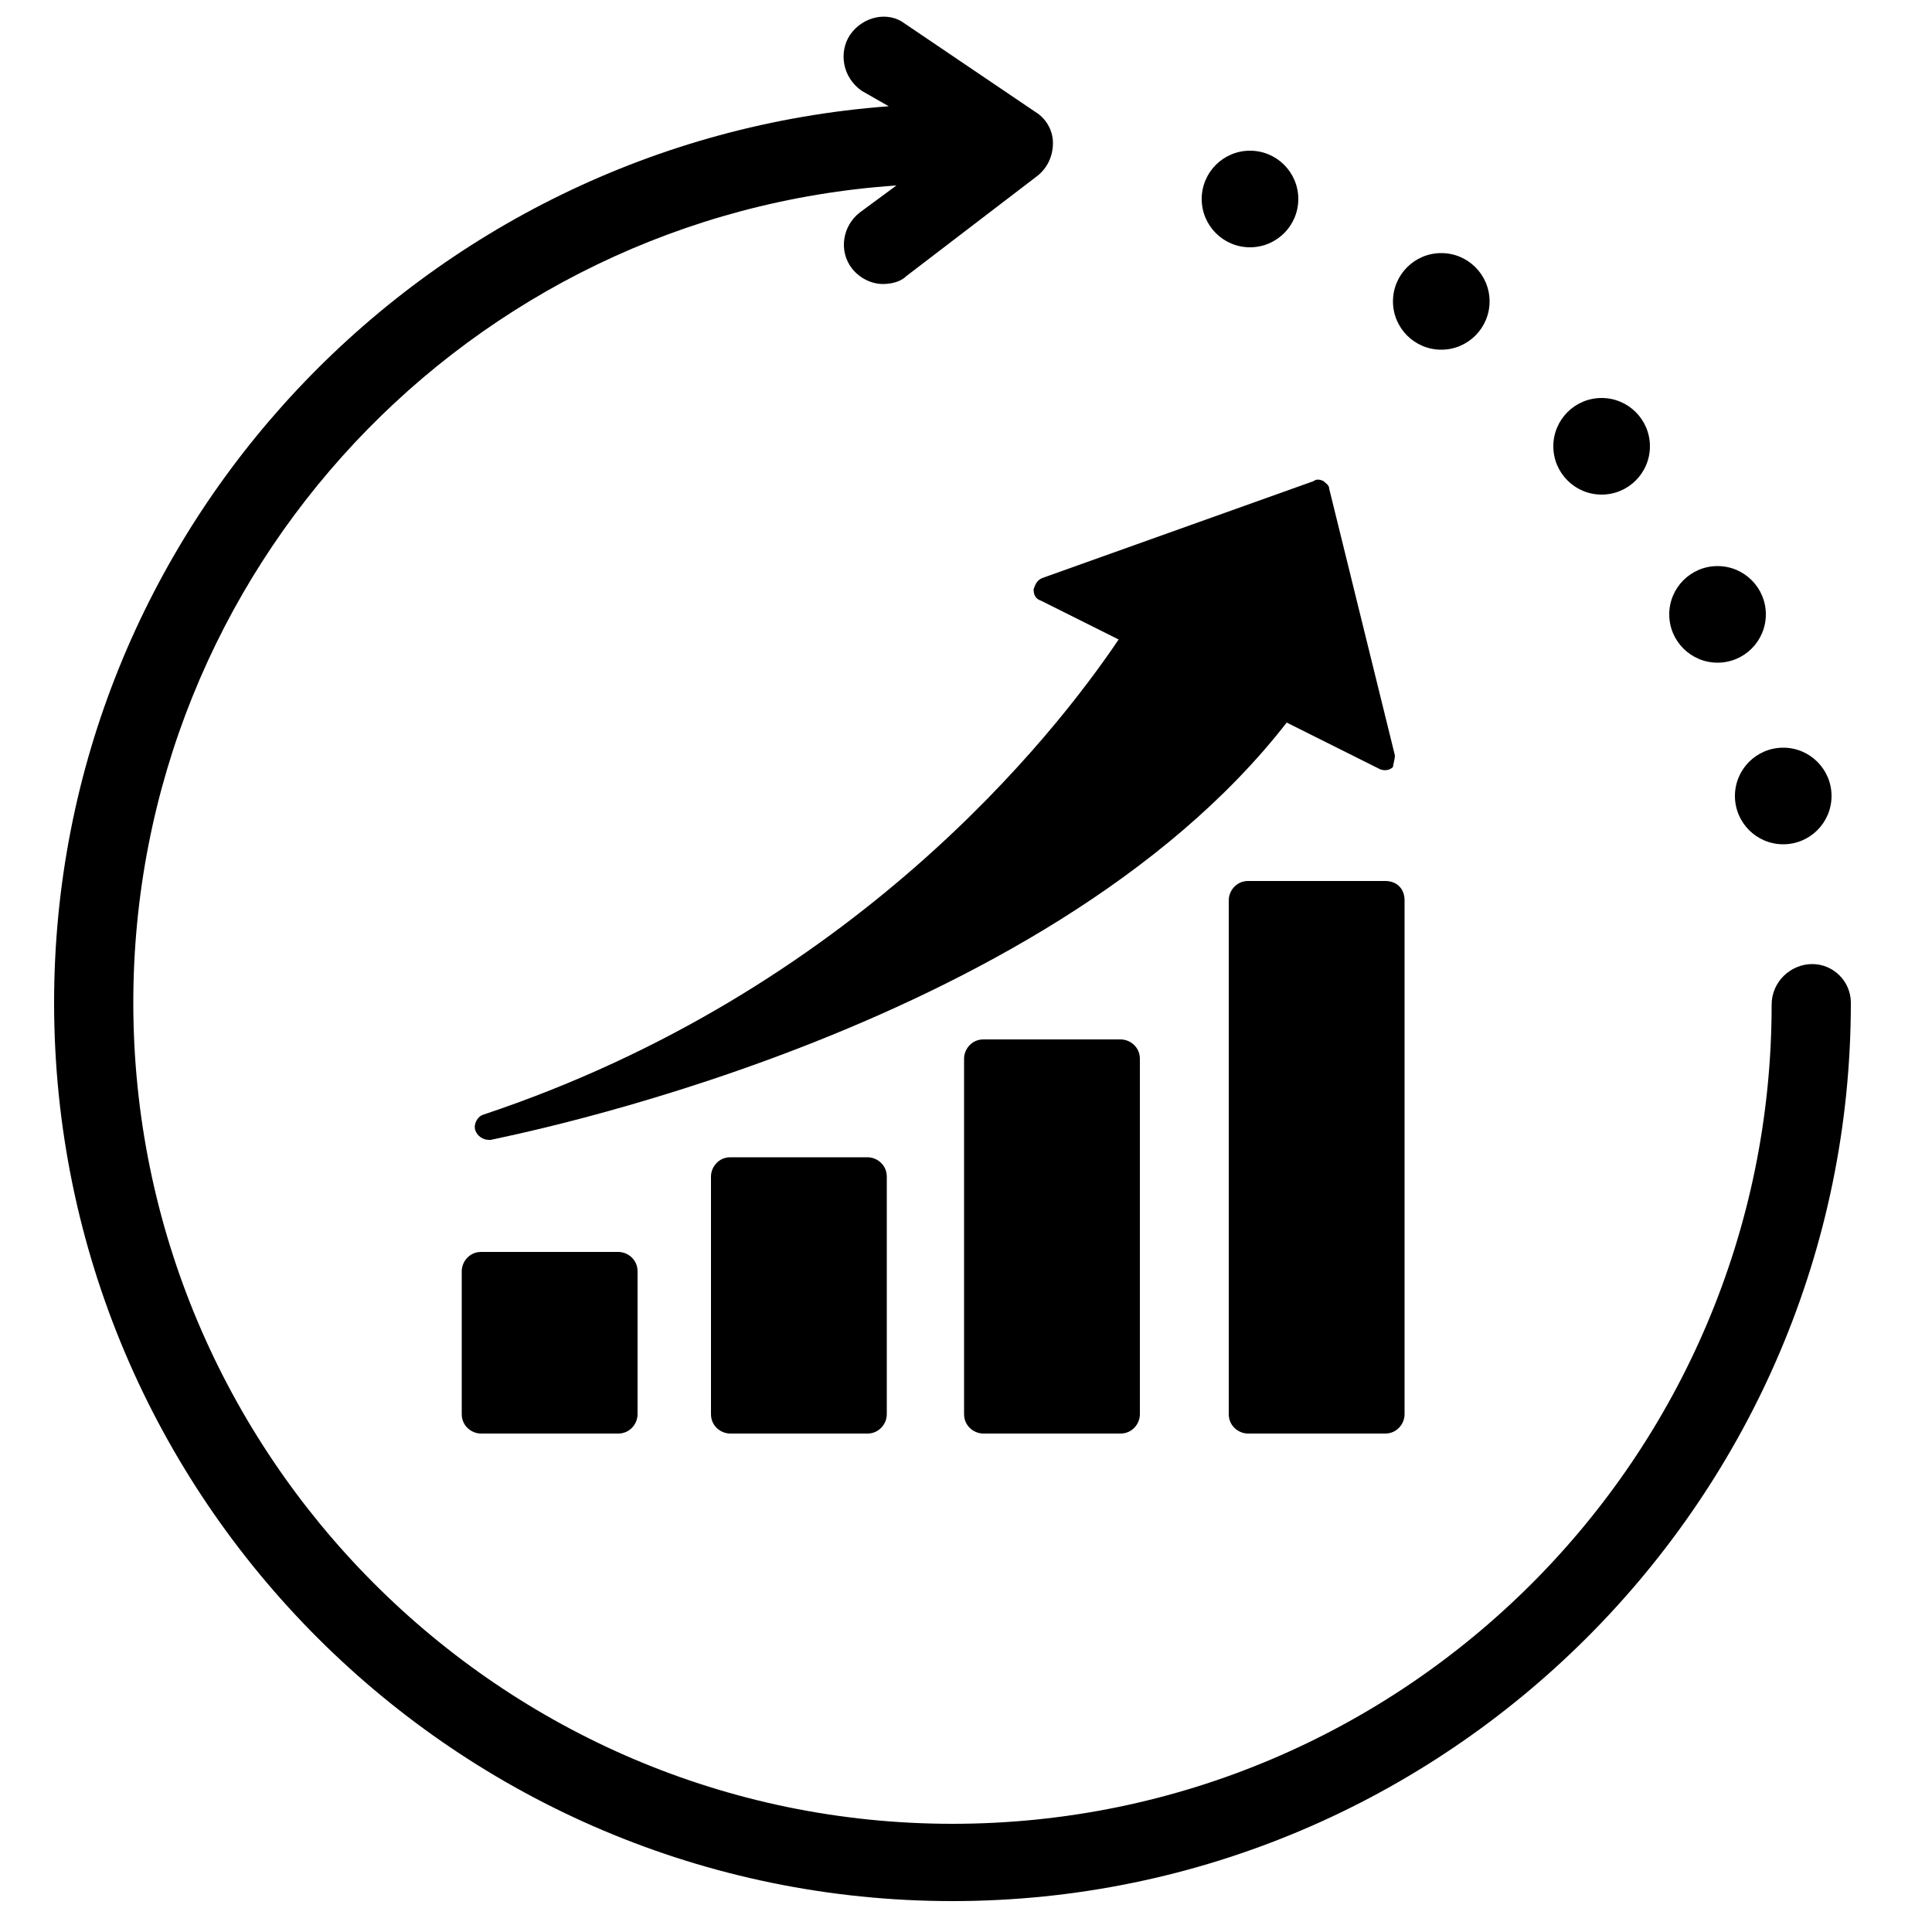
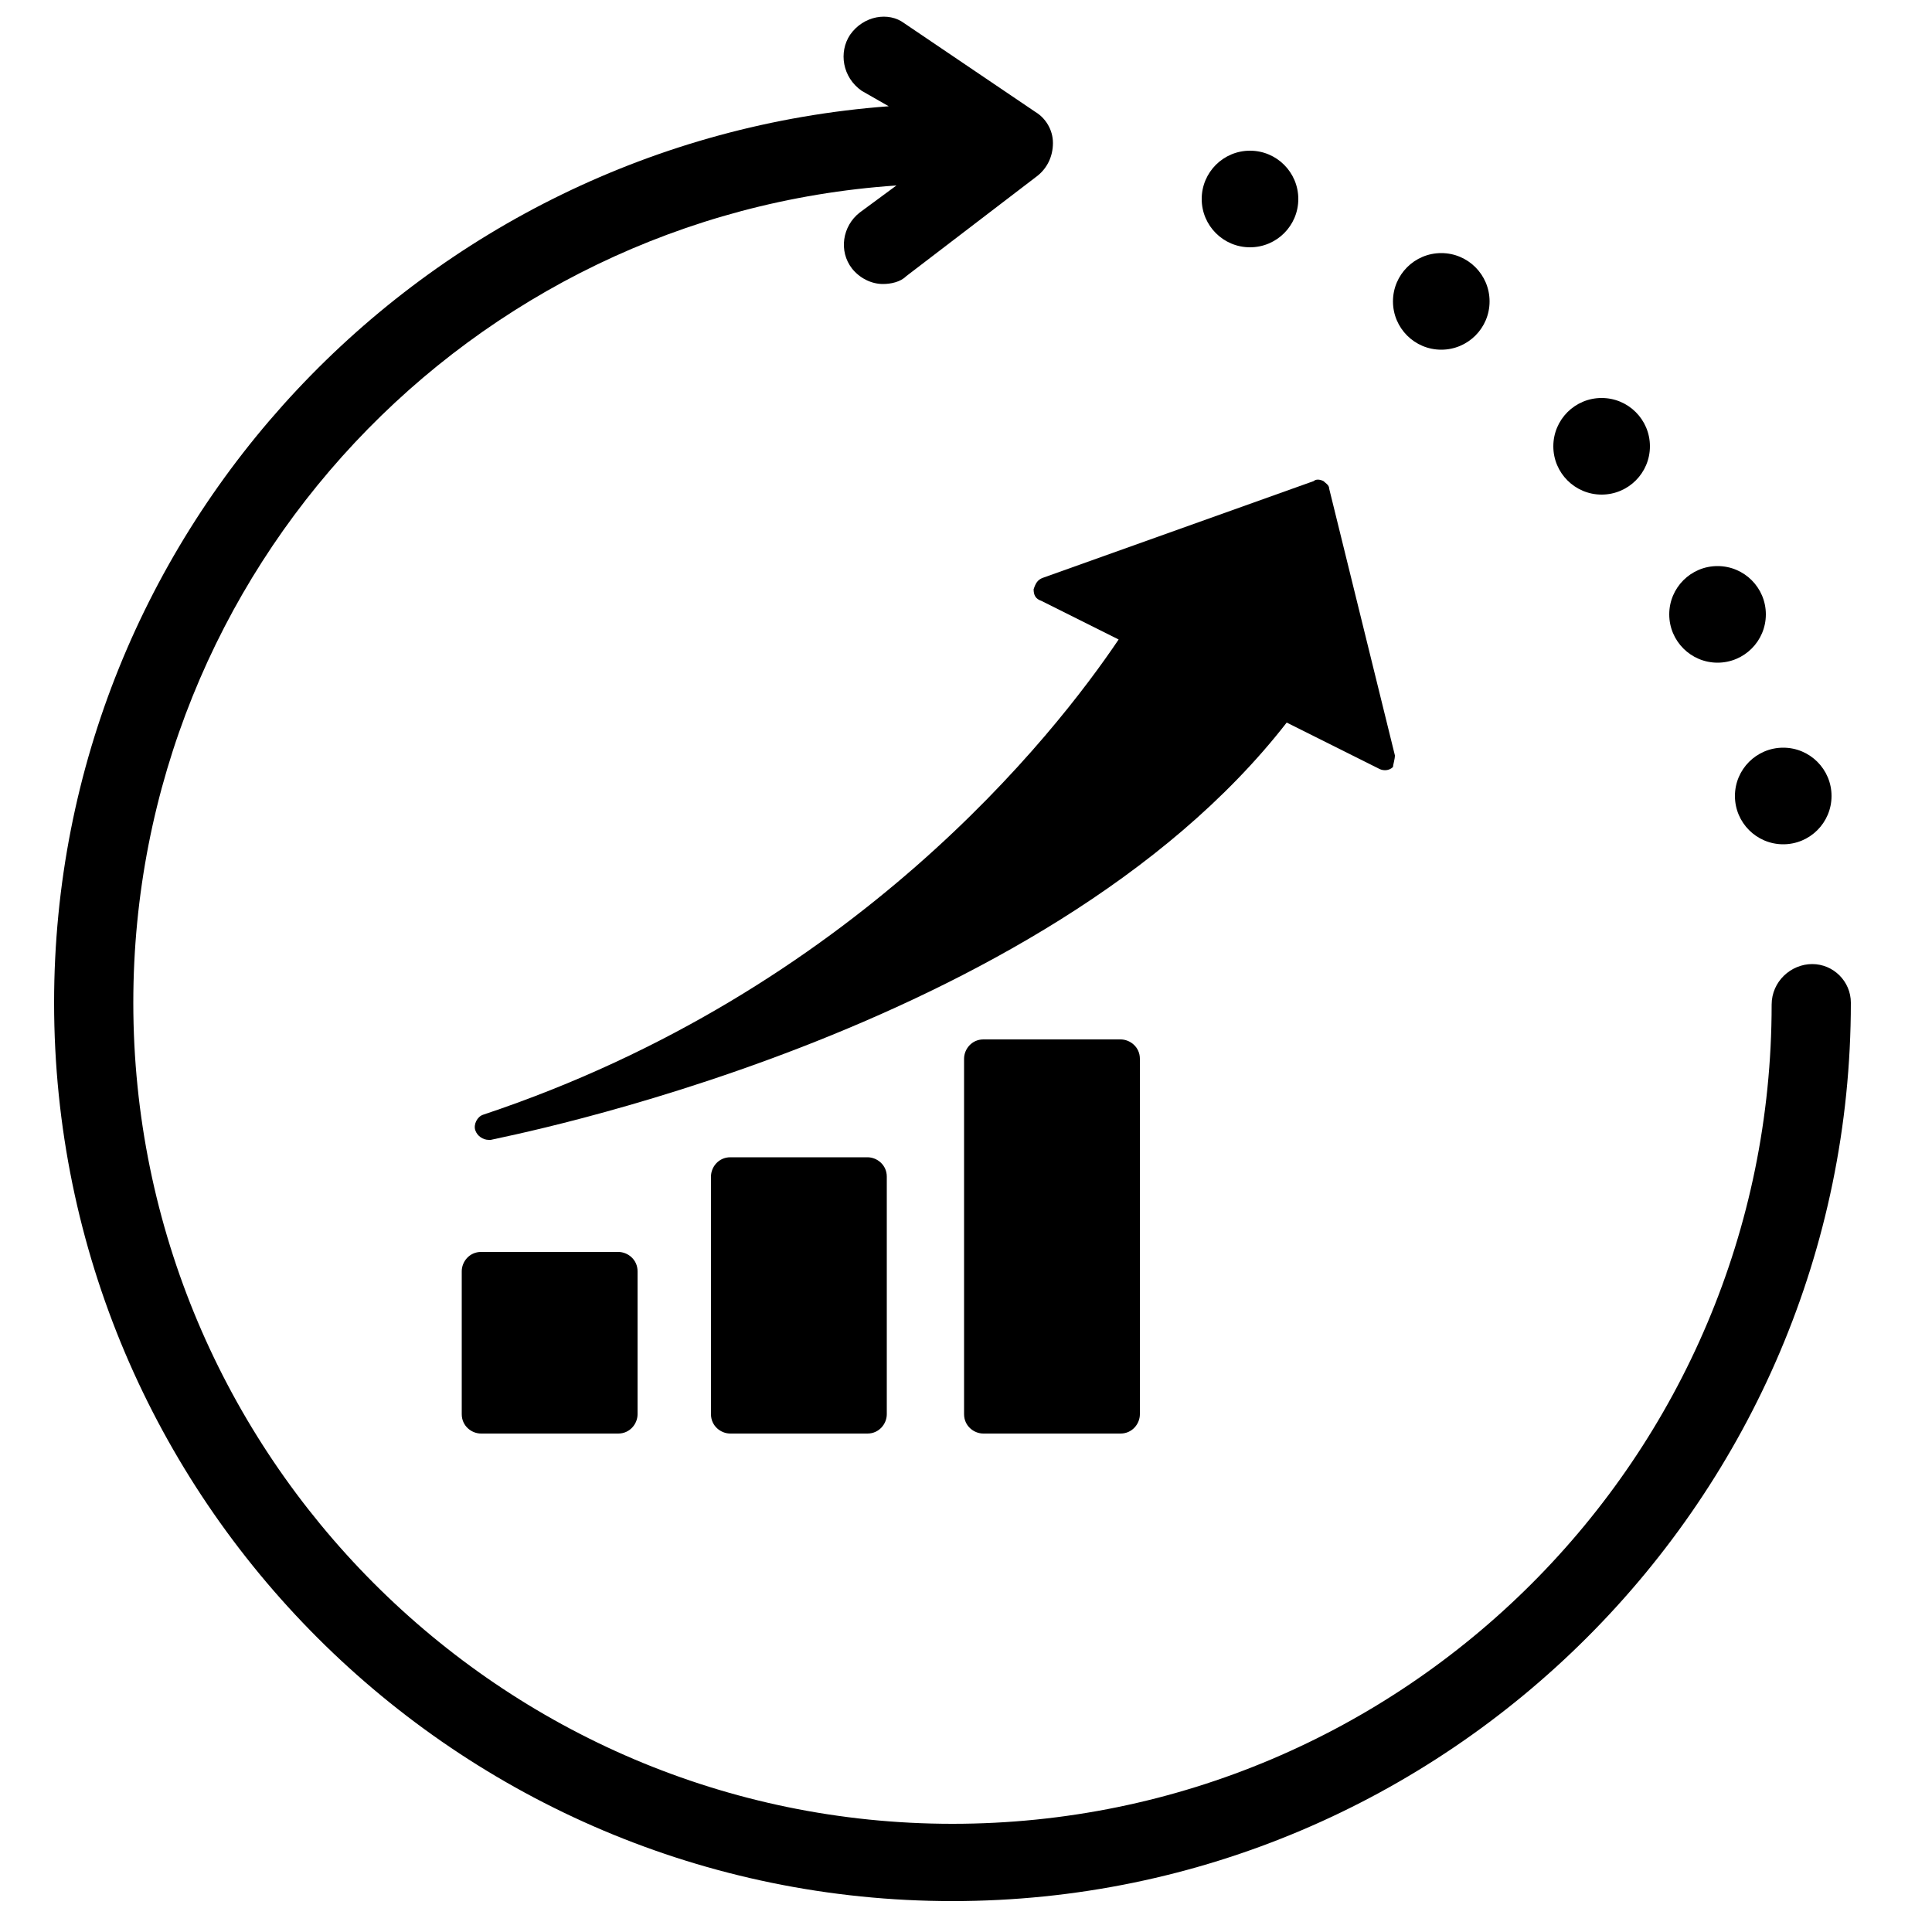
<svg xmlns="http://www.w3.org/2000/svg" height="100px" width="100px" fill="#000000" version="1.1" x="0px" y="0px" viewBox="0 0 100 100" style="enable-background:new 0 0 100 100;" xml:space="preserve">
  <path d="M93.8,49.9c-1.1,0-2.1,0.9-2.1,2.1c0,23.4-19,42.4-42.4,42.4S6.9,75.3,6.9,51.9c0-22.4,17.4-40.8,39.5-42.3  l-1.9,1.4c-0.9,0.7-1.1,2-0.4,2.9c0.4,0.5,1,0.8,1.6,0.8c0.4,0,0.9-0.1,1.2-0.4l6.8-5.2c0.5-0.4,0.8-1,0.8-1.7s-0.4-1.3-0.9-1.6  l-6.8-4.6C46,0.6,44.7,0.8,44,1.8c-0.6,0.9-0.4,2.2,0.6,2.9L46,5.5C21.9,7.3,2.8,27.4,2.8,51.9c0,25.7,20.9,46.5,46.5,46.5  s46.5-20.9,46.5-46.5C95.8,50.8,94.9,49.9,93.8,49.9z" />
  <circle cx="92.3" cy="41.2" r="2.5" />
  <circle cx="88.9" cy="31.8" r="2.5" />
  <circle cx="82.9" cy="23.1" r="2.5" />
  <circle cx="74.6" cy="15.6" r="2.5" />
  <circle cx="64.7" cy="10.3" r="2.5" />
  <path d="M24.9,64.8c-0.6,0-1,0.5-1,1v7.4c0,0.6,0.5,1,1,1h7.1c0.6,0,1-0.5,1-1v-7.4c0-0.6-0.5-1-1-1H24.9z" />
  <path d="M37.8,59.9c-0.6,0-1,0.5-1,1v12.3c0,0.6,0.5,1,1,1h7.1c0.6,0,1-0.5,1-1V60.9c0-0.6-0.5-1-1-1H37.8z" />
  <path d="M50.9,53.8c-0.6,0-1,0.5-1,1v18.4c0,0.6,0.5,1,1,1h7.1c0.6,0,1-0.5,1-1V54.8c0-0.6-0.5-1-1-1H50.9z" />
-   <path d="M71.7,45.6h-7.1c-0.6,0-1,0.5-1,1v26.6c0,0.6,0.5,1,1,1h7.1c0.6,0,1-0.5,1-1V46.6  C72.7,46,72.3,45.6,71.7,45.6z" />
  <path d="M72.2,39.1l-3.4-13.8c0-0.2-0.2-0.3-0.3-0.4c-0.2-0.1-0.4-0.1-0.5,0l-14,5c-0.3,0.1-0.4,0.3-0.5,0.6  c0,0.3,0.1,0.5,0.4,0.6l4,2c-3.3,4.9-13.7,18.2-32.9,24.6c-0.3,0.1-0.5,0.5-0.4,0.8c0.1,0.3,0.4,0.5,0.7,0.5c0,0,0.1,0,0.1,0  c0.3-0.1,28.6-5.4,41.2-21.6l4.8,2.4c0.2,0.1,0.5,0.1,0.7-0.1C72.1,39.6,72.2,39.3,72.2,39.1z" />
</svg>